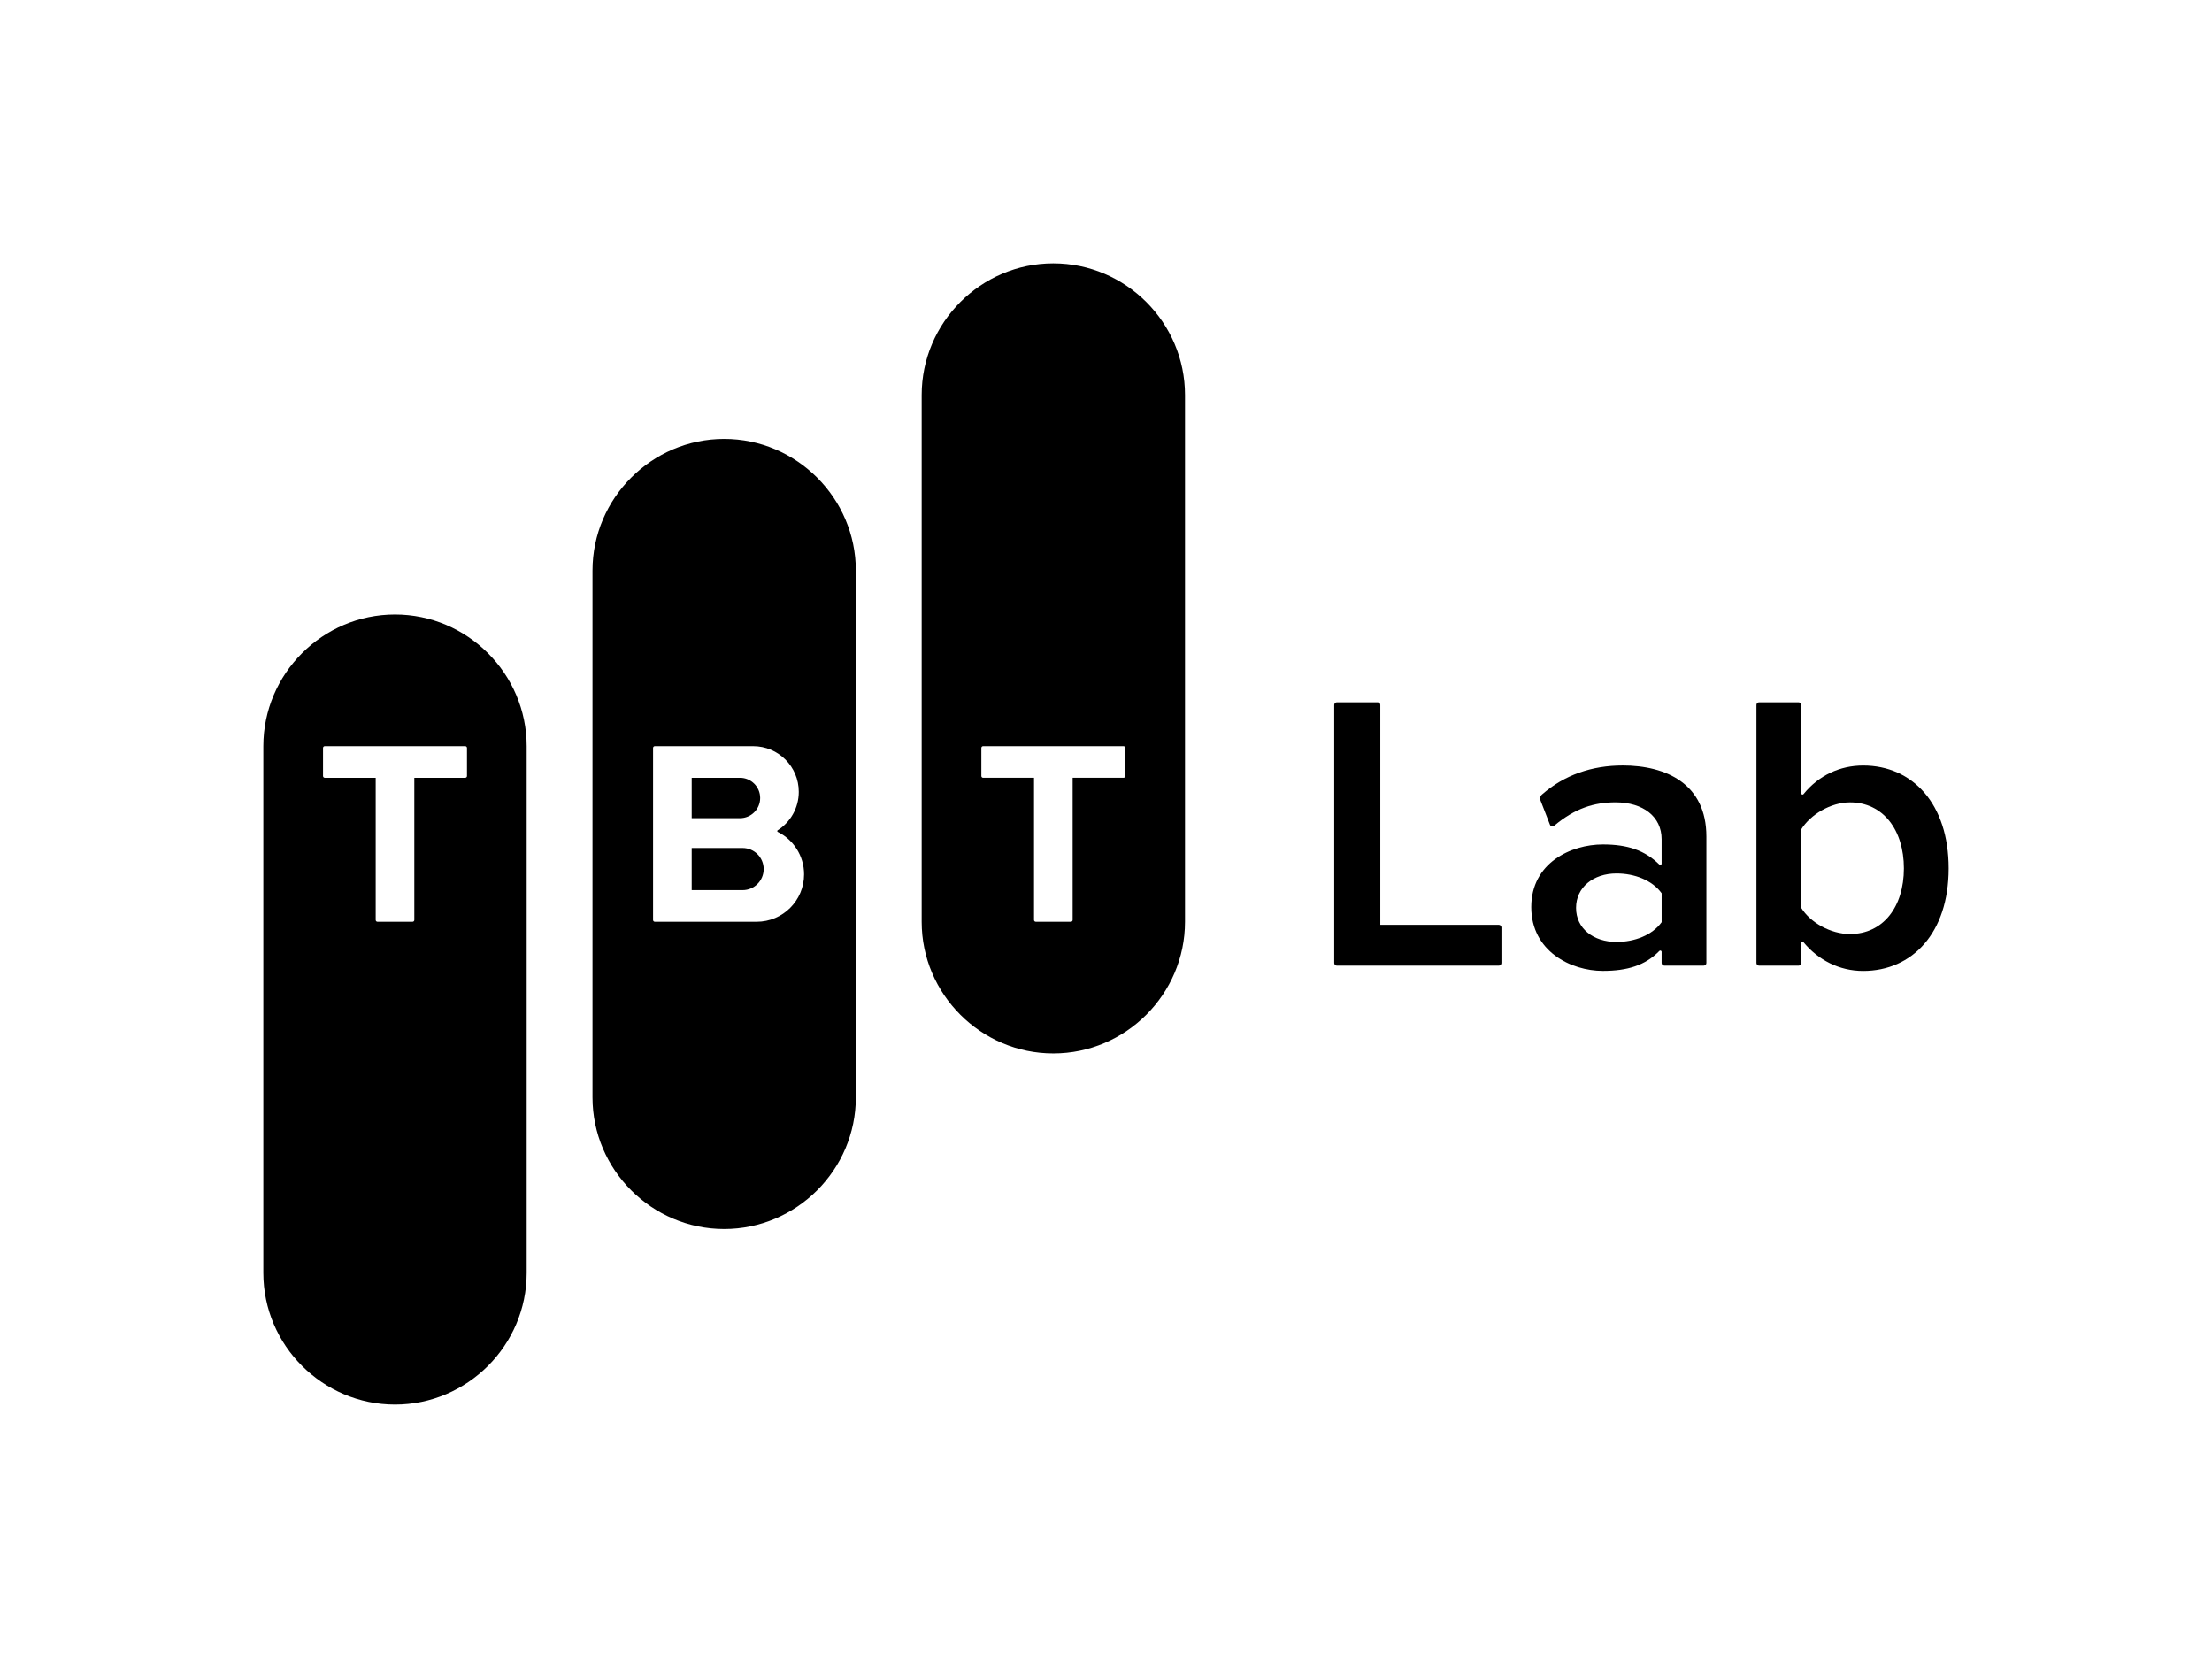
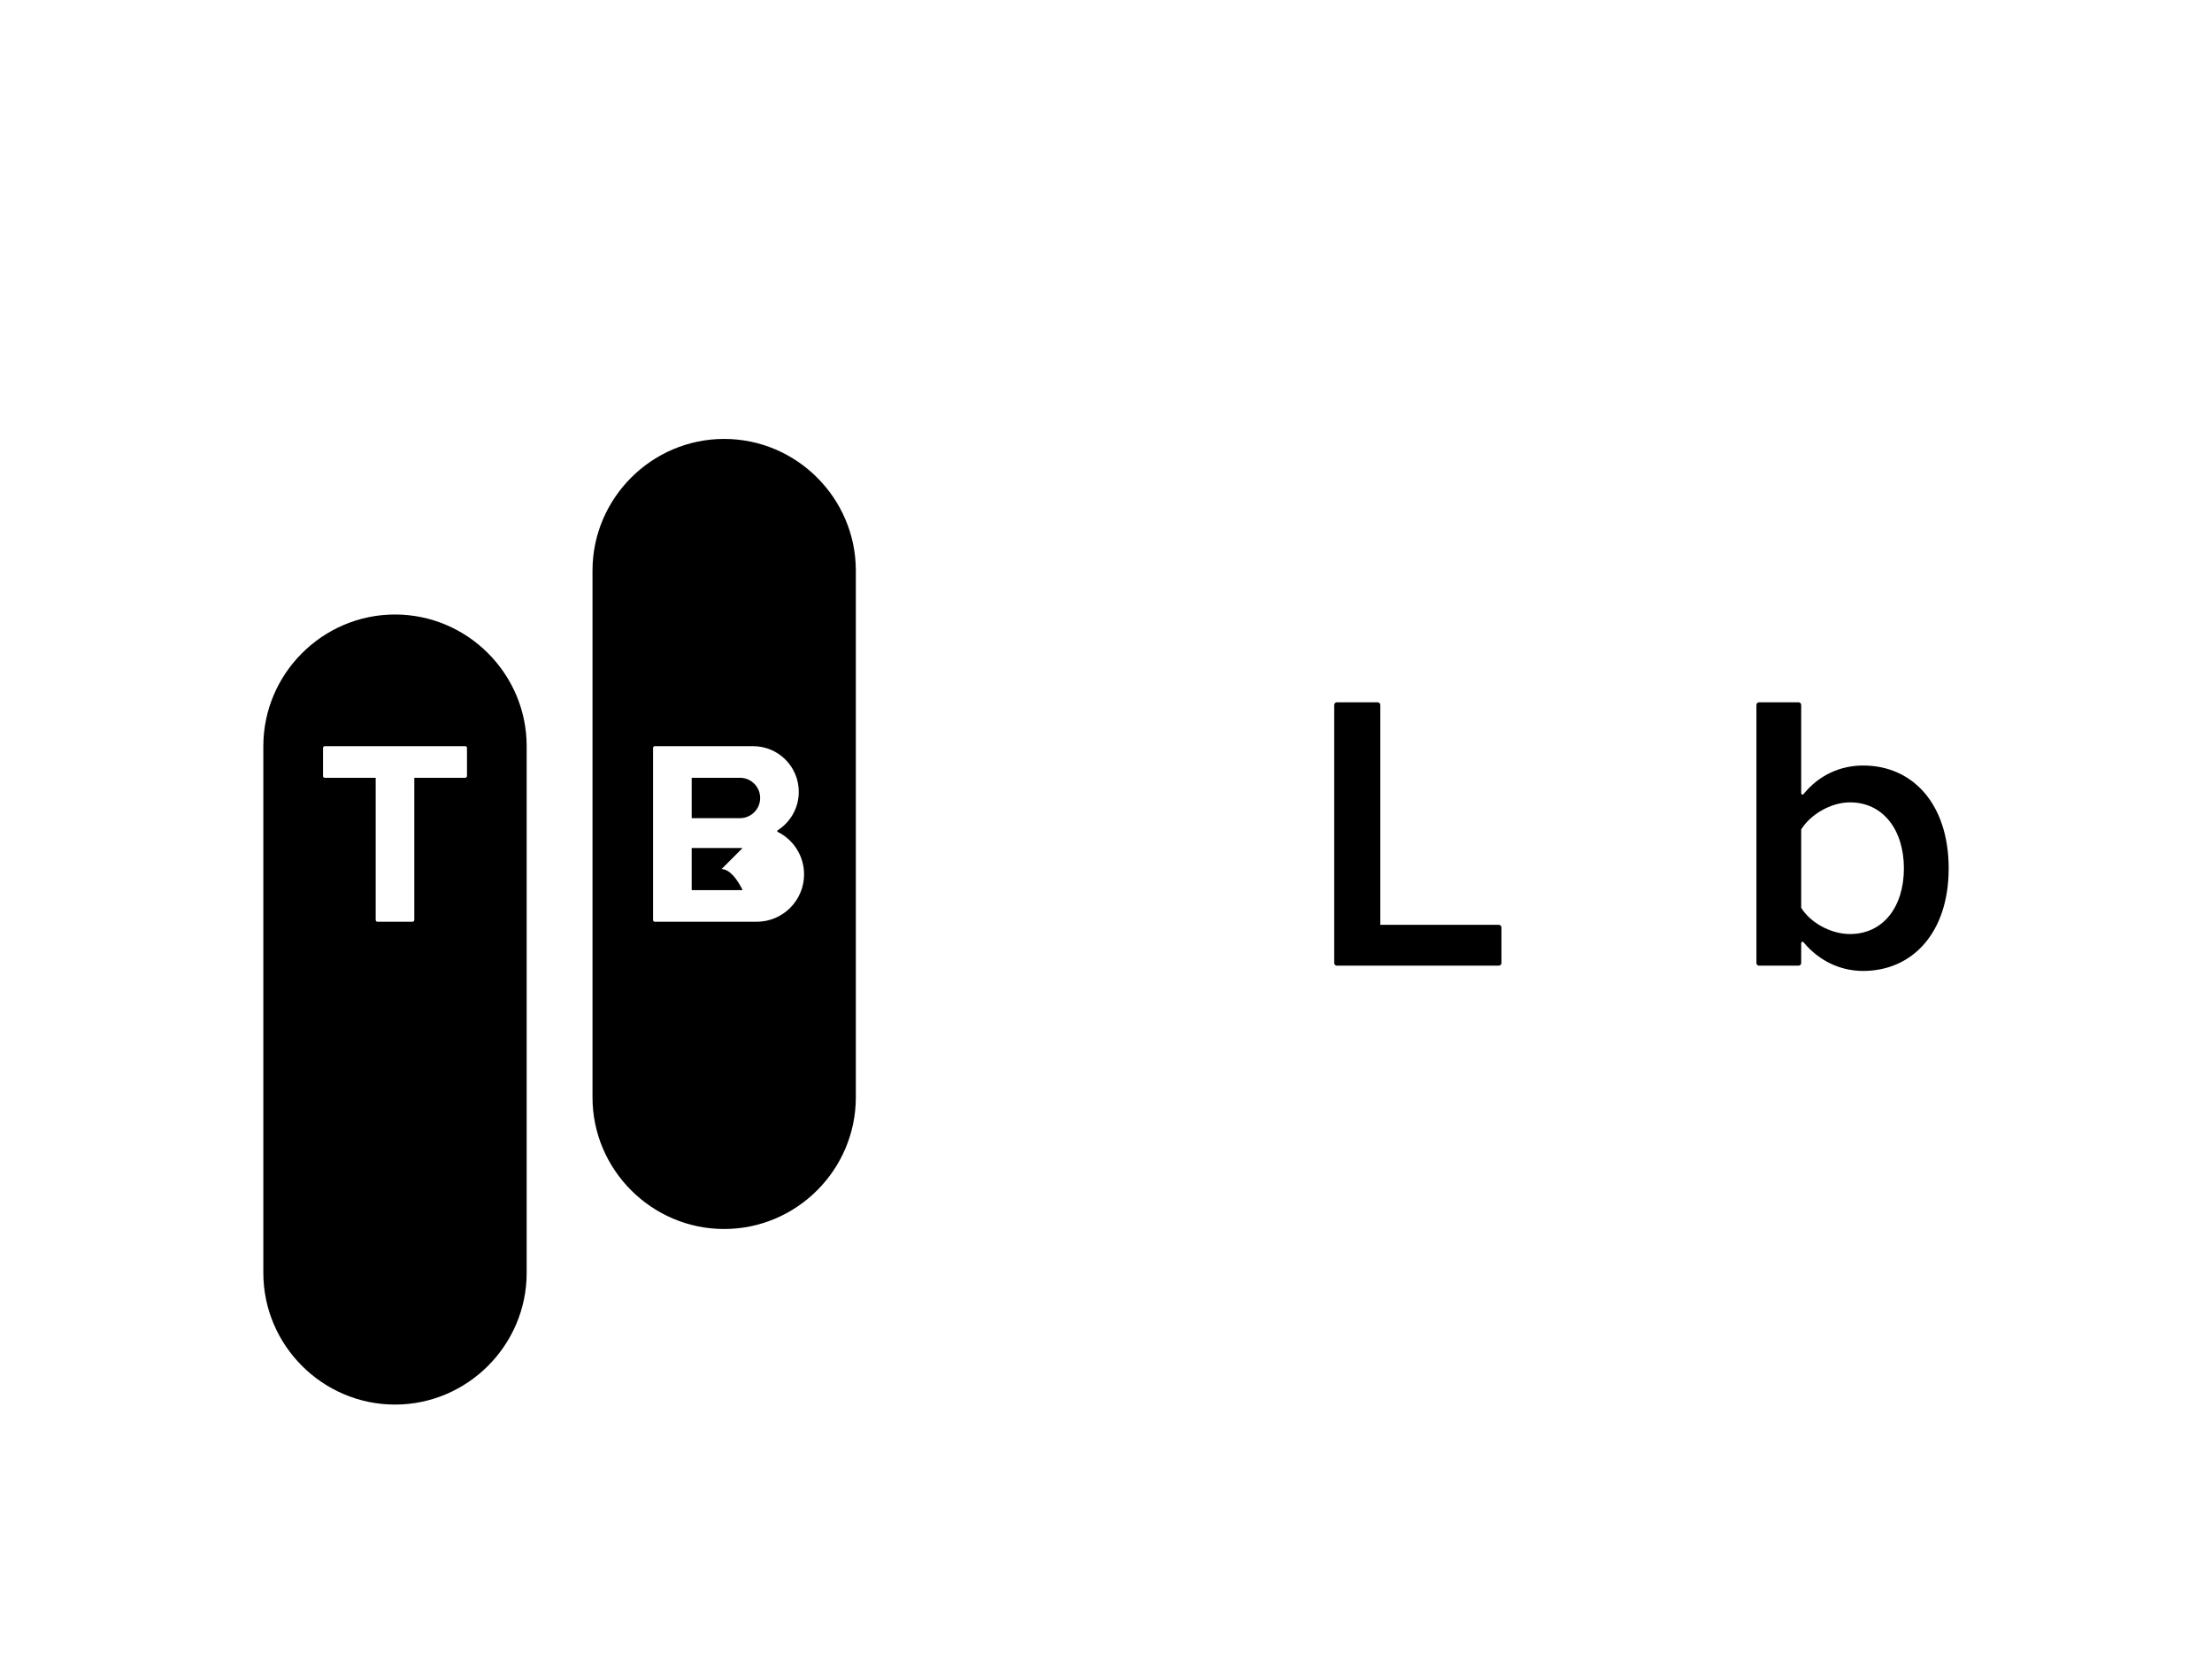
<svg xmlns="http://www.w3.org/2000/svg" id="_レイヤー_2" viewBox="0 0 1008 760">
  <defs>
    <style>.cls-1{fill:none;}</style>
  </defs>
  <g id="_レイヤー_1-2">
    <g>
      <g>
        <g>
          <path d="M180,280c-33,0-60,27-60,60v240c0,33,27,60,60,60s60-27,60-60v-240c0-33-27-60-60-60Zm32.8,73.6c0,.44-.36,.8-.8,.8h-23.2v64.8c0,.44-.36,.8-.8,.8h-16c-.44,0-.8-.36-.8-.8v-64.8h-23.2c-.44,0-.8-.36-.8-.8v-12.8c0-.44,.36-.8,.8-.8h64c.44,0,.8,.36,.8,.8v12.8Z" />
-           <path d="M480,120c-33,0-60,27-60,60v240c0,33,27,60,60,60s60-27,60-60V180c0-33-27-60-60-60Zm32.8,233.6c0,.44-.36,.8-.8,.8h-23.2v64.8c0,.44-.36,.8-.8,.8h-16c-.44,0-.8-.36-.8-.8v-64.8h-23.2c-.44,0-.8-.36-.8-.8v-12.8c0-.44,.36-.8,.8-.8h64c.44,0,.8,.36,.8,.8v12.8Z" />
          <g>
            <path d="M346.4,363.6c0-5.08-4.12-9.2-9.2-9.2h-22v18.4h22c5.08,0,9.2-4.12,9.2-9.2Z" />
-             <path d="M338.4,386.4h-23.2v19.2h23.2c5.3,0,9.6-4.3,9.6-9.6s-4.3-9.6-9.6-9.6Z" />
+             <path d="M338.4,386.4h-23.2v19.2h23.2s-4.3-9.6-9.6-9.6Z" />
            <path d="M330,200c-33,0-60,27-60,60v240c0,33,27,60,60,60s60-27,60-60v-240c0-33-27-60-60-60Zm14.8,220h-46.4c-.44,0-.8-.36-.8-.8v-78.4c0-.44,.36-.8,.8-.8h44.8c11.49,0,20.8,9.31,20.8,20.8,0,7.38-3.85,13.86-9.64,17.55-.11,.07-.17,.2-.17,.34,0,.16,.08,.29,.21,.36,7.11,3.53,12.01,10.87,12.01,19.35,0,11.93-9.67,21.6-21.6,21.6Z" />
          </g>
        </g>
        <g>
          <path d="M629,421.4v-100.2c0-.66-.54-1.2-1.2-1.2h-18.6c-.66,0-1.2,.54-1.2,1.2v117.6c0,.66,.54,1.2,1.2,1.2h73.8c.66,0,1.2-.54,1.2-1.2h0v-16.2h0c0-.66-.54-1.2-1.2-1.2h-54Z" />
          <path d="M820.8,361.44v-40.24c0-.66-.54-1.2-1.2-1.2h-18c-.66,0-1.2,.54-1.2,1.2v117.6c0,.66,.54,1.2,1.2,1.2h18c.66,0,1.2-.54,1.2-1.2v-9.08c0-.33,.27-.6,.6-.6,.18,0,.34,.08,.45,.21,6.71,8.09,16.28,13.08,27.18,13.08,22.4,0,38.97-17.35,38.97-46.71s-16.39-46.89-38.97-46.89c-10.55,0-20.28,4.49-27.16,13.02-.11,.13-.28,.22-.46,.22-.33,0-.6-.27-.6-.6Zm22.23,64.16c-8.79,0-18.11-5.23-22.23-11.96v-35.7c4.12-6.73,13.45-12.34,22.23-12.34,15.06,0,24.57,12.52,24.57,30.09s-9.5,29.91-24.57,29.91Z" />
-           <path d="M739.39,348.8c-13.86,0-26.5,4.26-36.77,13.27-.48,.44-.78,1.07-.78,1.77,0,.31,.06,.6,.16,.87l4.32,11.11c.18,.44,.61,.75,1.11,.75,.29,0,.56-.1,.77-.28,9.57-8.06,18.32-10.7,28-10.7,12.54,0,20.99,6.48,20.99,16.8v11.14c0,.33-.27,.6-.6,.6-.16,0-.31-.06-.42-.17-6.68-6.53-14.44-9.17-25.78-9.17-14.48,0-32.6,8.36-32.6,28.53s18.12,29.07,32.6,29.07c11.13,0,19.32-2.47,25.77-9.09,.11-.11,.26-.18,.43-.18,.33,0,.6,.27,.6,.6v5.07c0,.66,.54,1.2,1.2,1.2h18c.66,0,1.2-.54,1.2-1.2v-57.6c0-23.95-18.19-32.4-38.21-32.4Zm17.81,71.4c-4.29,5.95-12.34,9-20.57,9-10.56,0-18.43-6.13-18.43-15.51s7.87-15.69,18.43-15.69c8.23,0,16.28,3.07,20.57,9.02v13.18Z" />
        </g>
      </g>
      <rect class="cls-1" width="1008" height="760" />
    </g>
  </g>
</svg>